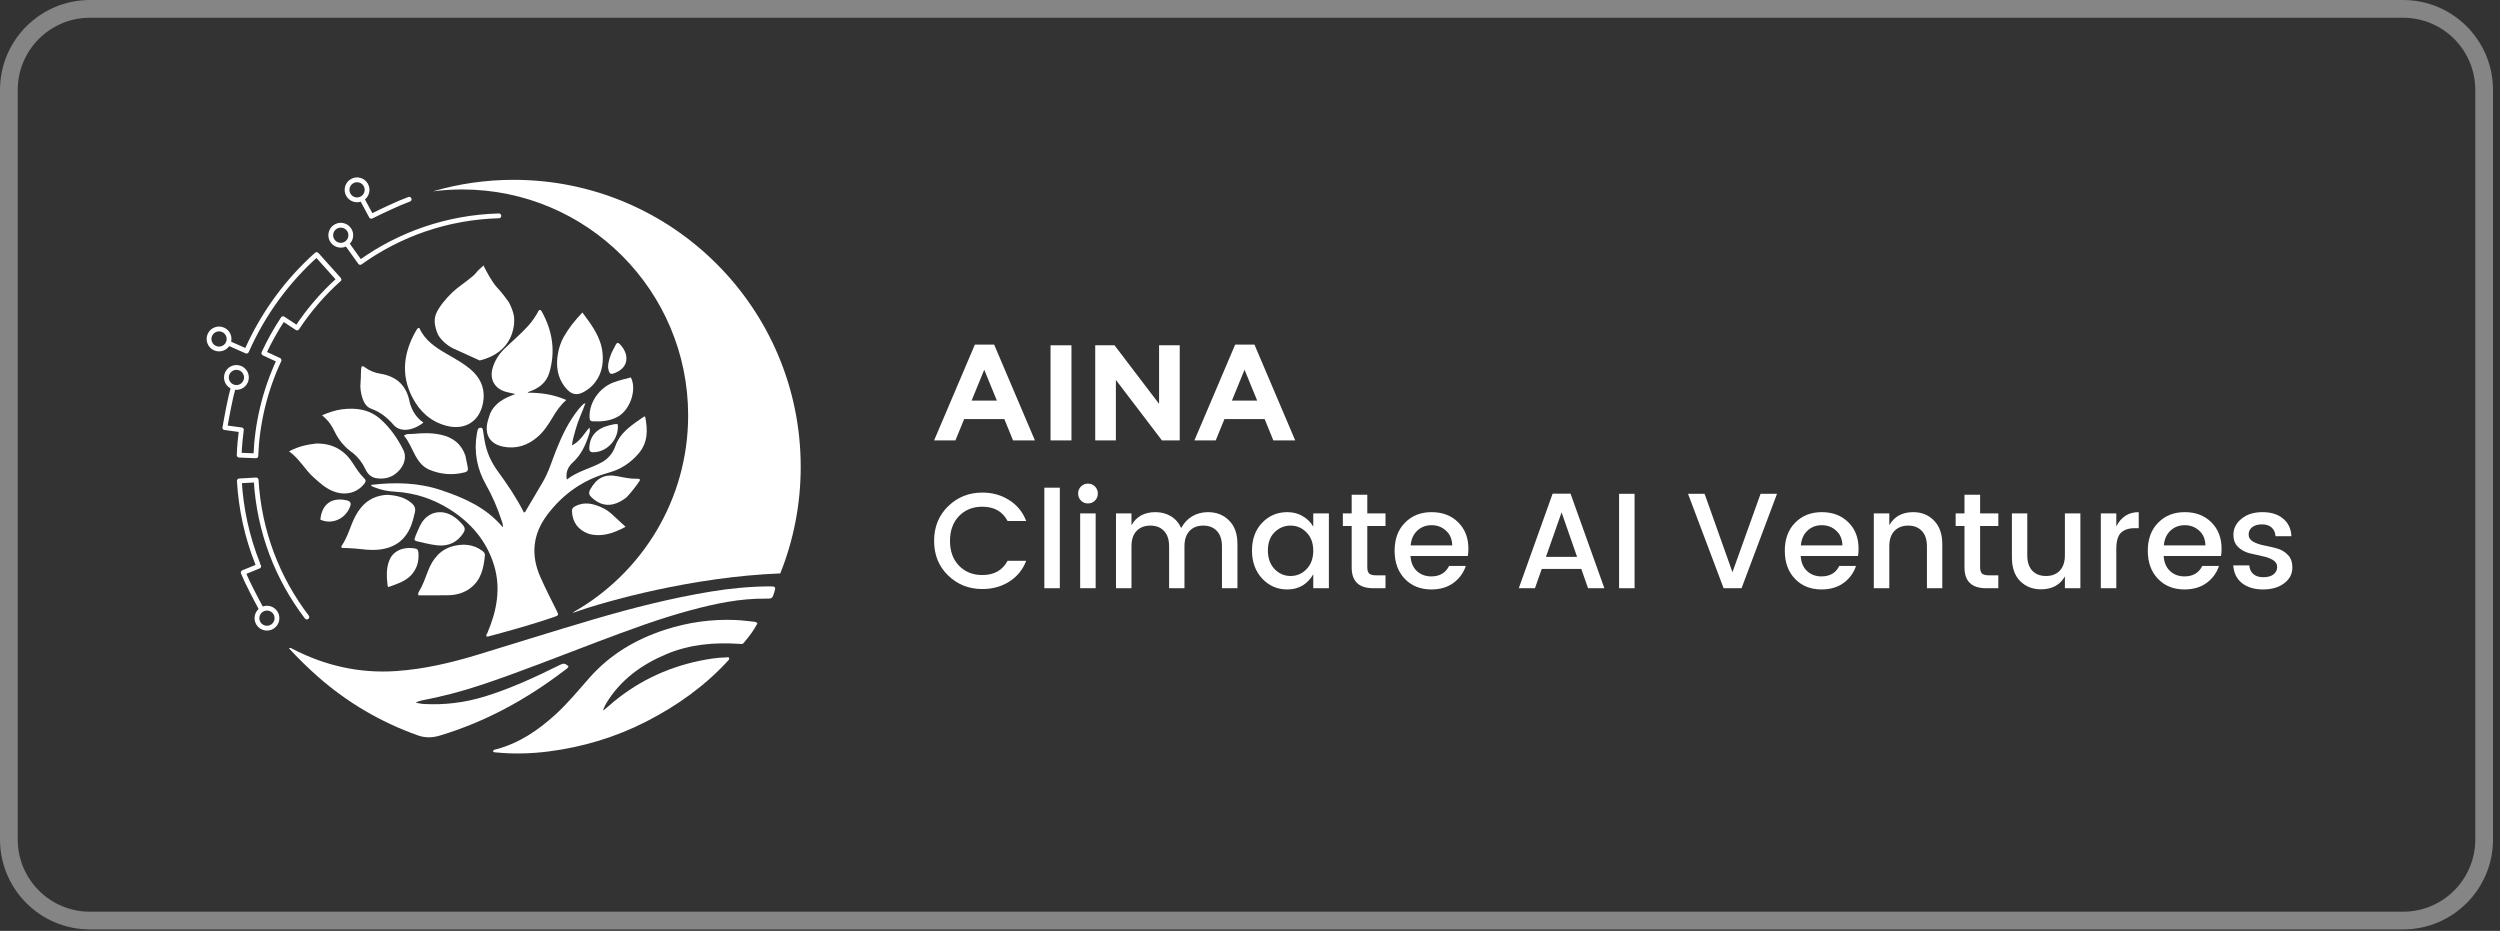
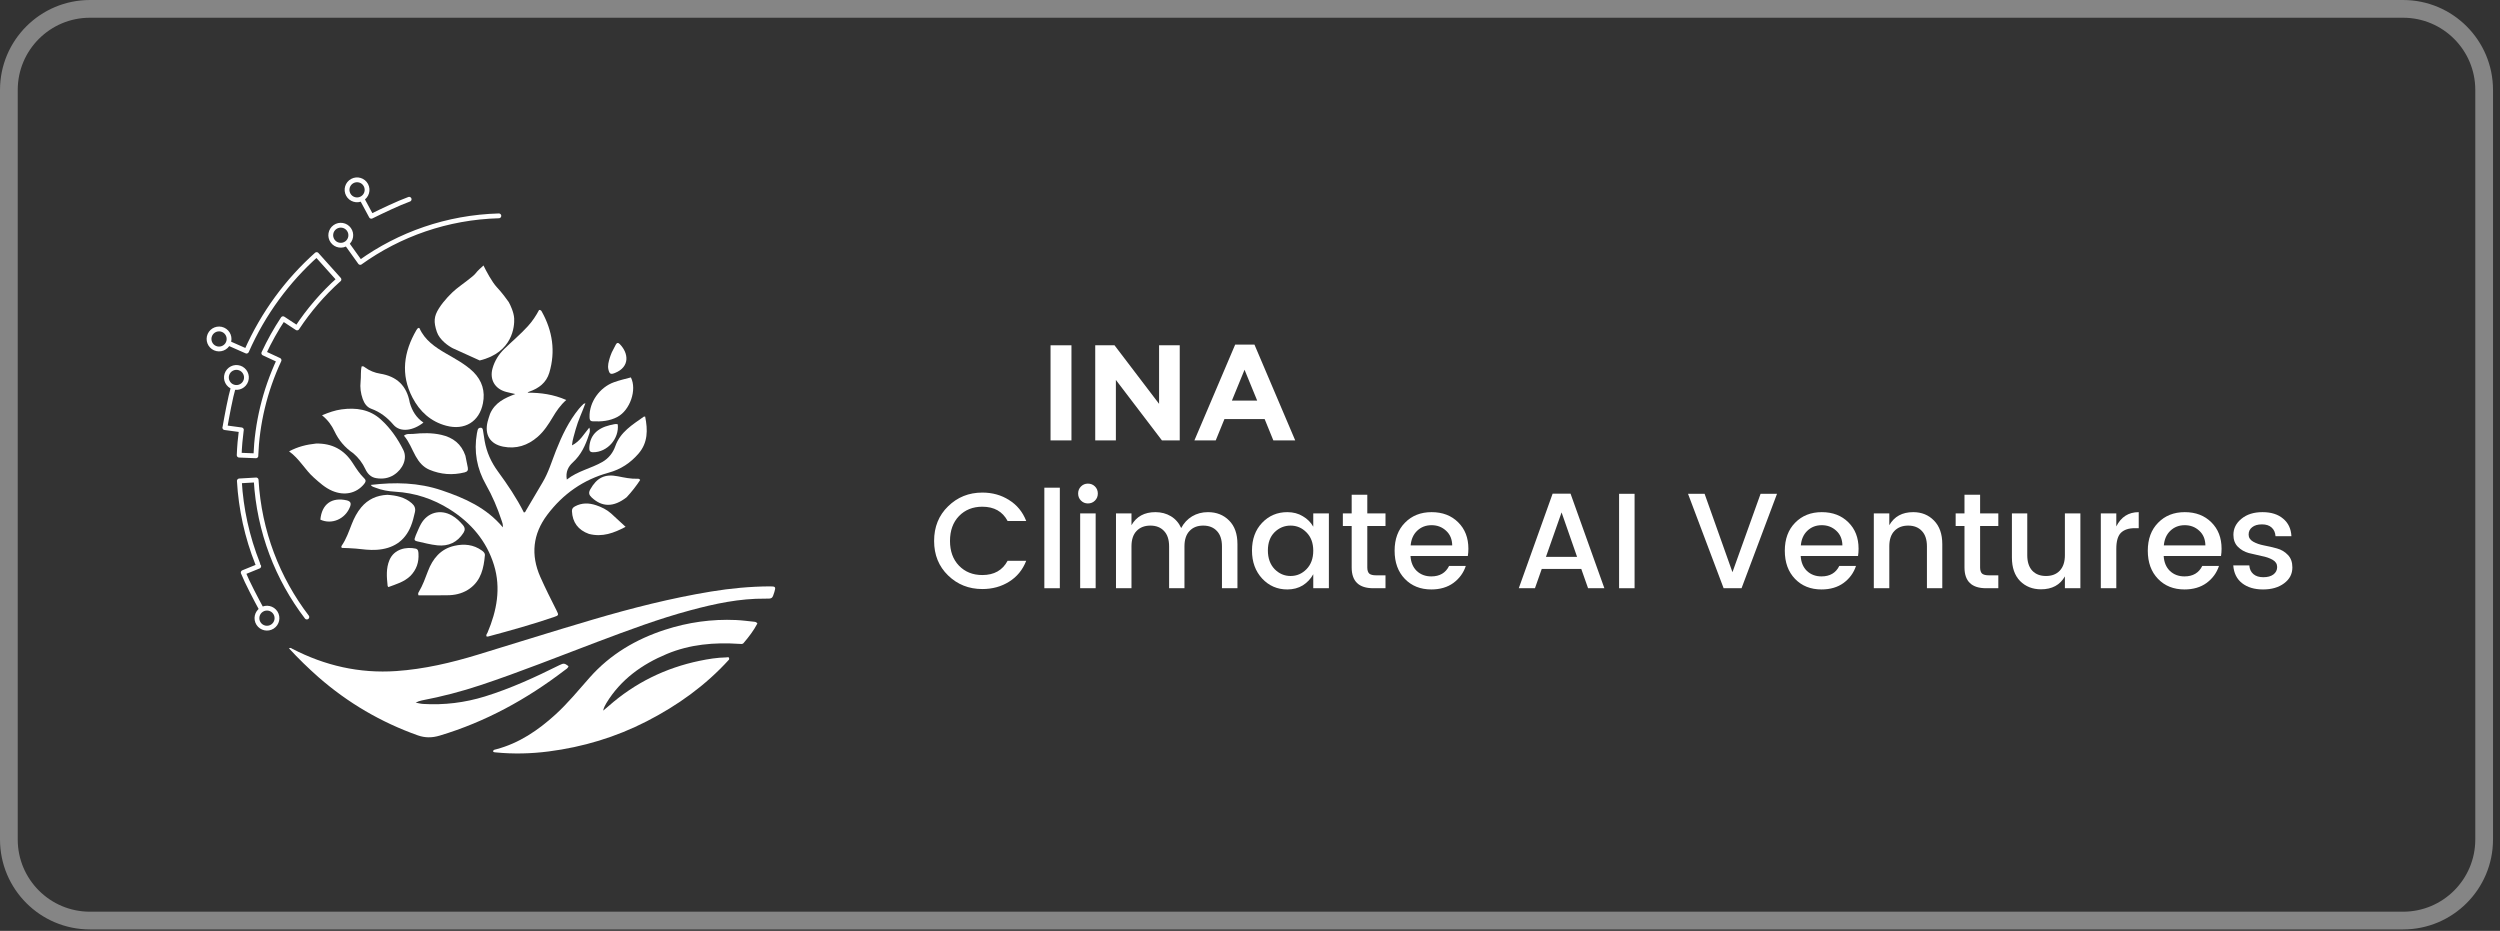
<svg xmlns="http://www.w3.org/2000/svg" width="282" height="105" viewBox="0 0 282 105" fill="none">
  <rect x="0" y="0" width="282" height="105" fill="#333333" stroke="none" />
  <path d="M10.146 1H271.066C276.117 1 280.212 5.095 280.212 10.146V94.694C280.212 99.745 276.117 103.84 271.066 103.84H10.146C5.095 103.84 1 99.745 1 94.694V10.146C1 5.095 5.095 1 10.146 1Z" stroke="white" stroke-opacity="0.4" stroke-width="2" />
-   <path d="M112.447 45.186L111.022 41.708L109.597 45.186H112.447ZM109.965 38.873H112.141L116.738 49.677H114.271L113.29 47.271H108.754L107.773 49.677H105.367L109.965 38.873Z" fill="white" />
  <path d="M118.501 38.949H120.861V49.677H118.501V38.949Z" fill="white" />
  <path d="M123.542 38.949H125.718L130.744 45.554V38.949H133.074V49.677H131.066L125.871 42.857V49.677H123.542V38.949Z" fill="white" />
  <path d="M141.809 45.186L140.384 41.708L138.959 45.186H141.809ZM139.327 38.873H141.503L146.1 49.677H143.633L142.652 47.271H138.116L137.135 49.677H134.729L139.327 38.873Z" fill="white" />
  <path d="M110.807 66.444C109.285 66.444 107.998 65.933 106.946 64.911C105.893 63.889 105.367 62.592 105.367 61.019C105.367 59.435 105.893 58.133 106.946 57.111C107.998 56.079 109.285 55.563 110.807 55.563C111.941 55.563 112.948 55.844 113.826 56.406C114.715 56.958 115.359 57.744 115.757 58.766H113.658C113.086 57.693 112.136 57.157 110.807 57.157C109.735 57.157 108.856 57.509 108.172 58.214C107.497 58.919 107.16 59.854 107.16 61.019C107.16 62.173 107.497 63.103 108.172 63.808C108.856 64.513 109.735 64.865 110.807 64.865C112.136 64.865 113.086 64.329 113.658 63.256H115.757C115.359 64.278 114.715 65.064 113.826 65.616C112.948 66.168 111.941 66.444 110.807 66.444Z" fill="white" />
  <path d="M117.802 66.352V55.011H119.549V66.352H117.802Z" fill="white" />
  <path d="M123.835 55.67C123.835 55.987 123.728 56.253 123.513 56.467C123.299 56.682 123.033 56.789 122.716 56.789C122.41 56.789 122.149 56.682 121.935 56.467C121.72 56.253 121.613 55.987 121.613 55.67C121.613 55.354 121.72 55.088 121.935 54.873C122.149 54.659 122.41 54.552 122.716 54.552C123.033 54.552 123.299 54.659 123.513 54.873C123.728 55.088 123.835 55.354 123.835 55.67ZM121.843 66.352V57.908H123.59V66.352H121.843Z" fill="white" />
  <path d="M127.631 57.908V59.241C128.192 58.26 129.091 57.77 130.328 57.77C130.982 57.77 131.564 57.923 132.075 58.23C132.585 58.536 132.974 58.98 133.239 59.563C133.536 59.001 133.944 58.562 134.465 58.245C134.997 57.928 135.594 57.77 136.258 57.77C137.229 57.77 138.026 58.087 138.649 58.72C139.272 59.343 139.584 60.227 139.584 61.371V66.352H137.837V61.632C137.837 60.876 137.648 60.298 137.27 59.9C136.892 59.491 136.376 59.287 135.722 59.287C135.068 59.287 134.552 59.491 134.174 59.9C133.796 60.298 133.607 60.876 133.607 61.632V66.352H131.875V61.632C131.875 60.876 131.686 60.298 131.308 59.9C130.93 59.491 130.415 59.287 129.761 59.287C129.107 59.287 128.586 59.491 128.198 59.9C127.82 60.298 127.631 60.876 127.631 61.632V66.352H125.884V57.908H127.631Z" fill="white" />
  <path d="M147.37 64.206C147.88 63.685 148.136 62.99 148.136 62.122C148.136 61.254 147.88 60.564 147.37 60.053C146.869 59.542 146.271 59.287 145.577 59.287C144.882 59.287 144.279 59.537 143.768 60.038C143.268 60.538 143.017 61.223 143.017 62.091C143.017 62.96 143.268 63.66 143.768 64.191C144.279 64.712 144.882 64.972 145.577 64.972C146.271 64.972 146.869 64.717 147.37 64.206ZM145.209 66.49C144.085 66.49 143.14 66.081 142.374 65.264C141.608 64.436 141.224 63.384 141.224 62.107C141.224 60.819 141.602 59.777 142.358 58.98C143.125 58.173 144.075 57.77 145.209 57.77C145.873 57.77 146.455 57.923 146.956 58.23C147.467 58.526 147.86 58.919 148.136 59.41V57.908H149.898V66.352H148.136V64.773C147.85 65.294 147.456 65.713 146.956 66.03C146.455 66.336 145.873 66.49 145.209 66.49Z" fill="white" />
  <path d="M156.284 59.333H154.231V64.007C154.231 64.324 154.303 64.554 154.446 64.697C154.599 64.829 154.854 64.896 155.212 64.896H156.284V66.352H154.905C153.281 66.352 152.469 65.57 152.469 64.007V59.333H151.473V57.908H152.469V55.808H154.231V57.908H156.284V59.333Z" fill="white" />
  <path d="M161.45 66.49C160.224 66.49 159.228 66.091 158.462 65.294C157.695 64.497 157.312 63.44 157.312 62.122C157.312 60.804 157.701 59.752 158.477 58.965C159.253 58.168 160.255 57.77 161.481 57.77C162.717 57.77 163.718 58.153 164.484 58.919C165.25 59.675 165.634 60.666 165.634 61.892C165.634 62.188 165.613 62.464 165.572 62.72H159.105C159.146 63.425 159.381 63.987 159.81 64.405C160.25 64.814 160.796 65.018 161.45 65.018C162.4 65.018 163.069 64.625 163.457 63.838H165.342C165.087 64.615 164.622 65.253 163.948 65.754C163.274 66.244 162.441 66.49 161.45 66.49ZM163.81 61.524C163.8 60.83 163.57 60.278 163.12 59.869C162.671 59.45 162.124 59.241 161.481 59.241C160.837 59.241 160.296 59.45 159.856 59.869C159.427 60.278 159.182 60.83 159.121 61.524H163.81Z" fill="white" />
  <path d="M179.134 66.352L178.368 64.176H173.909L173.143 66.352H171.319L175.135 55.686H177.158L180.973 66.352H179.134ZM174.384 62.812H177.893L176.146 57.8L174.384 62.812Z" fill="white" />
  <path d="M182.633 66.352V55.701H184.38V66.352H182.633Z" fill="white" />
  <path d="M194.425 66.352L190.409 55.701H192.279L195.421 64.543L198.593 55.701H200.447L196.447 66.352H194.425Z" fill="white" />
  <path d="M205.463 66.49C204.237 66.49 203.241 66.091 202.475 65.294C201.709 64.497 201.326 63.44 201.326 62.122C201.326 60.804 201.714 59.752 202.49 58.965C203.267 58.168 204.268 57.77 205.494 57.77C206.73 57.77 207.731 58.153 208.498 58.919C209.264 59.675 209.647 60.666 209.647 61.892C209.647 62.188 209.627 62.464 209.586 62.72H203.119C203.16 63.425 203.395 63.987 203.824 64.405C204.263 64.814 204.81 65.018 205.463 65.018C206.414 65.018 207.083 64.625 207.471 63.838H209.356C209.1 64.615 208.636 65.253 207.961 65.754C207.287 66.244 206.454 66.49 205.463 66.49ZM207.823 61.524C207.813 60.83 207.583 60.278 207.134 59.869C206.684 59.45 206.138 59.241 205.494 59.241C204.85 59.241 204.309 59.45 203.87 59.869C203.441 60.278 203.195 60.83 203.134 61.524H207.823Z" fill="white" />
  <path d="M213.113 57.908V59.241C213.675 58.26 214.574 57.77 215.81 57.77C216.761 57.77 217.542 58.087 218.155 58.72C218.778 59.353 219.09 60.237 219.09 61.371V66.352H217.358V61.632C217.358 60.876 217.169 60.298 216.791 59.9C216.413 59.491 215.897 59.287 215.243 59.287C214.59 59.287 214.068 59.491 213.68 59.9C213.302 60.298 213.113 60.876 213.113 61.632V66.352H211.366V57.908H213.113Z" fill="white" />
  <path d="M225.41 59.333H223.356V64.007C223.356 64.324 223.428 64.554 223.571 64.697C223.724 64.829 223.98 64.896 224.337 64.896H225.41V66.352H224.031C222.406 66.352 221.594 65.57 221.594 64.007V59.333H220.598V57.908H221.594V55.808H223.356V57.908H225.41V59.333Z" fill="white" />
  <path d="M232.92 57.908H234.667V66.352H232.92V65.018C232.368 65.989 231.469 66.474 230.223 66.474C229.273 66.474 228.486 66.163 227.863 65.539C227.25 64.906 226.944 64.022 226.944 62.888V57.908H228.675V62.628C228.675 63.384 228.864 63.966 229.242 64.375C229.62 64.773 230.136 64.972 230.79 64.972C231.444 64.972 231.96 64.773 232.338 64.375C232.726 63.966 232.92 63.384 232.92 62.628V57.908Z" fill="white" />
  <path d="M238.719 57.908V59.379C239.261 58.306 240.104 57.77 241.248 57.77V59.578H240.803C240.119 59.578 239.598 59.752 239.24 60.099C238.893 60.447 238.719 61.049 238.719 61.907V66.352H236.972V57.908H238.719Z" fill="white" />
  <path d="M246.409 66.49C245.183 66.49 244.187 66.091 243.421 65.294C242.654 64.497 242.271 63.44 242.271 62.122C242.271 60.804 242.659 59.752 243.436 58.965C244.212 58.168 245.214 57.77 246.44 57.77C247.676 57.77 248.677 58.153 249.443 58.919C250.209 59.675 250.593 60.666 250.593 61.892C250.593 62.188 250.572 62.464 250.531 62.72H244.064C244.105 63.425 244.34 63.987 244.769 64.405C245.208 64.814 245.755 65.018 246.409 65.018C247.359 65.018 248.028 64.625 248.416 63.838H250.301C250.046 64.615 249.581 65.253 248.907 65.754C248.233 66.244 247.4 66.49 246.409 66.49ZM248.769 61.524C248.759 60.83 248.529 60.278 248.079 59.869C247.63 59.45 247.083 59.241 246.44 59.241C245.796 59.241 245.254 59.45 244.815 59.869C244.386 60.278 244.141 60.83 244.08 61.524H248.769Z" fill="white" />
  <path d="M251.929 60.329C251.929 59.614 252.23 59.011 252.833 58.521C253.436 58.02 254.227 57.77 255.208 57.77C256.189 57.77 256.965 58.015 257.537 58.505C258.12 58.986 258.431 59.645 258.472 60.482H256.679C256.649 60.063 256.501 59.736 256.235 59.502C255.979 59.267 255.617 59.149 255.147 59.149C254.677 59.149 254.309 59.256 254.043 59.471C253.778 59.675 253.645 59.951 253.645 60.298C253.645 60.636 253.814 60.901 254.151 61.095C254.488 61.289 254.897 61.432 255.377 61.524C255.867 61.616 256.352 61.729 256.833 61.861C257.323 61.994 257.737 62.239 258.074 62.597C258.411 62.944 258.58 63.414 258.58 64.007C258.58 64.743 258.268 65.34 257.645 65.8C257.032 66.26 256.24 66.49 255.269 66.49C254.299 66.49 253.512 66.255 252.909 65.785C252.307 65.315 251.975 64.645 251.913 63.777H253.722C253.752 64.196 253.906 64.523 254.181 64.758C254.457 64.993 254.83 65.11 255.3 65.11C255.78 65.11 256.158 65.008 256.434 64.804C256.72 64.589 256.863 64.308 256.863 63.961C256.863 63.614 256.695 63.343 256.357 63.149C256.02 62.955 255.607 62.812 255.116 62.72C254.636 62.617 254.151 62.505 253.66 62.383C253.18 62.25 252.772 62.015 252.434 61.678C252.097 61.34 251.929 60.891 251.929 60.329Z" fill="white" />
  <path d="M35.931 76.391C34.753 75.349 33.648 74.279 32.594 73.128C32.785 73.023 32.874 73.134 32.973 73.185C36.65 75.088 40.551 75.981 44.689 75.696C47.836 75.479 50.893 74.764 53.904 73.844C58.218 72.525 62.521 71.17 66.848 69.896C71.246 68.6 75.69 67.47 80.219 66.724C82.416 66.363 84.632 66.155 86.862 66.142C87.482 66.139 87.528 66.207 87.346 66.791C87.115 67.531 87.115 67.535 86.323 67.527C83.437 67.499 80.649 68.094 77.883 68.838C74.304 69.799 70.841 71.1 67.379 72.404C63.003 74.052 58.664 75.803 54.224 77.278C52.053 78 49.843 78.577 47.594 79.006C47.36 79.051 47.131 79.128 46.888 79.259C47.167 79.309 47.443 79.387 47.724 79.404C50.105 79.546 52.432 79.263 54.714 78.556C57.628 77.652 60.385 76.383 63.107 75.026C63.582 74.79 63.693 74.807 64.125 75.142C64.069 75.386 63.848 75.487 63.677 75.617C59.407 78.878 54.768 81.429 49.599 82.976C48.748 83.231 47.968 83.248 47.106 82.941C42.973 81.465 39.258 79.296 35.931 76.391Z" fill="white" />
  <path d="M82.237 74.4C79.575 77.335 76.428 79.577 72.95 81.363C69.466 83.152 65.766 84.265 61.884 84.764C59.894 85.02 57.898 85.068 55.899 84.869C55.797 84.859 55.684 84.868 55.613 84.75C55.66 84.547 55.856 84.549 55.997 84.512C58.566 83.828 60.684 82.385 62.626 80.626C64.047 79.338 65.251 77.855 66.517 76.425C68.831 73.81 71.734 72.1 75.027 71.033C77.624 70.191 80.295 69.817 83.026 69.939C83.715 69.971 84.402 70.065 85.09 70.135C85.207 70.147 85.329 70.172 85.434 70.329C85.019 71.121 84.468 71.846 83.874 72.538C83.746 72.687 83.544 72.639 83.361 72.627C80.568 72.443 77.83 72.677 75.218 73.767C72.403 74.941 70.019 76.652 68.402 79.303C68.246 79.558 68.111 79.826 68.034 80.162C68.24 79.989 68.451 79.82 68.653 79.642C71.62 77.028 75.049 75.344 78.915 74.539C79.902 74.333 80.896 74.175 81.906 74.155C82.057 74.152 82.308 74.033 82.237 74.4Z" fill="white" />
  <path d="M64.933 48.436C64.791 49.03 64.571 49.57 64.519 50.237C65.439 49.78 65.859 48.958 66.469 48.238C66.615 48.566 66.5 48.822 66.424 49.056C66.048 50.224 65.544 51.313 64.608 52.168C64.096 52.637 63.784 53.234 63.937 54.095C65.171 53.117 66.673 52.845 67.954 52.105C68.651 51.703 69.143 51.079 69.402 50.34C69.971 48.717 71.345 47.909 72.627 46.996C72.647 46.981 72.687 46.994 72.775 46.994C73.073 48.49 73.099 49.927 72.018 51.176C71.116 52.218 70.017 52.947 68.677 53.312C65.814 54.093 63.505 55.713 61.732 58.069C60.104 60.232 59.847 62.591 60.95 65.081C61.52 66.367 62.154 67.622 62.787 68.877C63.043 69.386 63.023 69.418 62.482 69.603C60.046 70.438 57.566 71.124 55.081 71.793C55.024 71.809 54.961 71.802 54.902 71.806C54.781 71.615 54.936 71.494 54.992 71.362C56.039 68.898 56.522 66.35 55.723 63.743C54.89 61.027 53.13 58.966 50.734 57.456C48.856 56.272 46.811 55.595 44.584 55.465C43.812 55.421 43.046 55.289 42.319 54.999C42.15 54.931 41.951 54.904 41.824 54.698C44.549 54.372 47.204 54.423 49.836 55.314C52.428 56.193 54.866 57.264 56.722 59.486C56.751 59.13 56.643 58.9 56.566 58.669C56.107 57.287 55.544 55.95 54.822 54.682C53.791 52.872 53.436 50.941 53.796 48.884C53.818 48.76 53.849 48.638 53.877 48.515C53.918 48.334 54.039 48.249 54.218 48.247C54.437 48.244 54.459 48.418 54.485 48.573C54.55 48.961 54.6 49.352 54.669 49.74C54.893 51.004 55.398 52.131 56.165 53.178C57.246 54.653 58.273 56.172 59.094 57.807C59.264 57.801 59.281 57.669 59.333 57.581C59.953 56.535 60.56 55.481 61.188 54.439C61.87 53.305 62.235 52.042 62.717 50.825C63.38 49.147 64.153 47.521 65.305 46.108C65.464 45.913 65.649 45.739 65.826 45.559C65.854 45.531 65.909 45.53 66.035 45.488C65.668 46.502 65.213 47.418 64.933 48.436Z" fill="white" />
  <path d="M55.277 46.683C55.83 45.401 56.937 44.895 58.128 44.447C57.779 44.366 57.427 44.295 57.08 44.202C55.82 43.864 55.206 42.808 55.559 41.55C55.798 40.697 56.26 39.962 56.894 39.347C57.778 38.49 58.724 37.698 59.554 36.784C60.063 36.224 60.476 35.597 60.811 34.959C61.011 34.955 61.067 35.065 61.118 35.156C62.332 37.338 62.68 39.639 61.961 42.047C61.629 43.16 60.782 43.807 59.709 44.175C59.639 44.198 59.572 44.228 59.505 44.296C60.983 44.291 62.413 44.48 63.873 45.118C63.202 45.713 62.76 46.372 62.351 47.057C61.872 47.859 61.369 48.644 60.657 49.267C59.532 50.251 58.227 50.675 56.753 50.381C55.275 50.087 54.643 49.035 55 47.575C55.07 47.284 55.173 47.002 55.277 46.683Z" fill="white" />
  <path d="M53.391 41.95C54.398 42.954 54.739 44.144 54.477 45.485C54.07 47.574 52.408 48.574 50.339 48.023C48.575 47.554 47.34 46.409 46.525 44.845C45.169 42.245 45.538 39.699 46.968 37.239C47.03 37.133 47.098 37.019 47.234 36.984C47.263 36.996 47.307 37.001 47.316 37.021C47.925 38.381 49.083 39.16 50.31 39.874C51.372 40.492 52.468 41.063 53.391 41.95Z" fill="white" />
  <path d="M39.848 51.129C38.898 50.481 38.207 49.66 37.731 48.649C37.414 47.976 36.988 47.376 36.324 46.846C37.108 46.513 37.802 46.277 38.531 46.178C40.158 45.959 41.696 46.17 42.963 47.321C44.038 48.296 44.862 49.481 45.502 50.773C45.967 51.71 45.454 52.916 44.428 53.571C43.809 53.966 43.13 54.05 42.425 53.934C41.829 53.836 41.458 53.44 41.21 52.909C40.892 52.227 40.45 51.637 39.848 51.129Z" fill="white" />
  <path d="M43.684 55.815C44.719 55.883 45.661 56.084 46.445 56.762C46.766 57.039 46.897 57.352 46.804 57.767C46.683 58.307 46.552 58.843 46.343 59.357C45.64 61.085 44.299 61.897 42.49 62.019C41.7 62.073 40.916 61.961 40.13 61.881C39.6 61.827 39.065 61.827 38.557 61.803C38.48 61.698 38.497 61.623 38.544 61.554C39.061 60.805 39.349 59.949 39.679 59.113C39.947 58.433 40.277 57.788 40.75 57.225C41.504 56.328 42.477 55.876 43.684 55.815Z" fill="white" />
-   <path d="M63.586 38.01C64.165 36.989 64.869 36.111 65.695 35.25C66.74 36.655 67.765 38.008 67.959 39.753C68.118 41.191 67.802 42.521 66.725 43.579C66.557 43.743 66.365 43.888 66.169 44.019C65.162 44.694 64.463 44.604 63.716 43.643C62.856 42.536 62.702 41.257 62.931 39.914C63.043 39.258 63.245 38.627 63.586 38.01Z" fill="white" />
  <path d="M49.653 67.15C48.794 67.15 47.981 67.15 47.203 67.15C47.125 66.945 47.194 66.851 47.249 66.758C47.687 66.022 47.971 65.22 48.274 64.423C48.813 63.007 49.698 61.925 51.246 61.57C52.346 61.318 53.408 61.417 54.358 62.102C54.542 62.235 54.718 62.388 54.696 62.637C54.566 64.082 54.269 65.463 52.999 66.383C52.334 66.866 51.562 67.093 50.741 67.137C50.395 67.156 50.048 67.147 49.653 67.15Z" fill="white" />
  <path d="M35.641 50.034C37.462 49.991 38.823 50.732 39.779 52.223C40.172 52.835 40.562 53.45 41.088 53.959C41.34 54.202 41.234 54.396 41.056 54.612C40.194 55.659 38.852 55.948 37.485 55.371C36.669 55.026 36.03 54.434 35.381 53.855C34.39 52.971 33.775 51.745 32.609 50.913C33.6 50.383 34.579 50.146 35.641 50.034Z" fill="white" />
  <path d="M46.223 45.424C46.492 46.366 46.967 47.126 47.765 47.666C46.594 48.593 45.144 48.81 44.376 47.907C43.688 47.098 42.885 46.474 41.871 46.106C41.379 45.928 41.083 45.485 40.909 44.99C40.686 44.356 40.599 43.698 40.676 43.032C40.741 42.46 40.662 41.874 40.793 41.332C40.997 41.274 41.087 41.38 41.185 41.452C41.693 41.822 42.264 42.05 42.877 42.149C44.752 42.45 45.884 43.501 46.223 45.424Z" fill="white" />
  <path d="M52.498 51.405C52.596 51.873 52.676 52.306 52.767 52.737C52.831 53.042 52.72 53.208 52.414 53.284C51.053 53.624 49.725 53.527 48.433 52.984C47.715 52.681 47.25 52.108 46.882 51.448C46.454 50.681 46.166 49.836 45.566 49.147C45.895 48.867 46.264 48.98 46.588 48.946C47.656 48.834 48.726 48.809 49.786 49.051C51.095 49.349 52.041 50.066 52.498 51.405Z" fill="white" />
  <path d="M71.163 42.572C71.871 43.967 71.062 46.268 69.659 47.021C68.775 47.495 67.831 47.571 66.857 47.524C66.514 47.507 66.508 47.28 66.501 47.03C66.457 45.375 67.632 43.69 69.272 43.109C69.879 42.894 70.508 42.74 71.163 42.572Z" fill="white" />
  <path d="M46.9 60.382C47.102 59.932 47.264 59.5 47.487 59.103C48.224 57.793 49.678 57.404 50.983 58.151C51.468 58.428 51.864 58.811 52.224 59.236C52.462 59.518 52.478 59.793 52.281 60.1C51.591 61.179 50.583 61.645 49.338 61.515C48.558 61.434 47.79 61.226 47.021 61.053C46.556 60.948 46.848 60.647 46.9 60.382Z" fill="white" />
  <path d="M66.438 60.227C65.212 59.793 64.571 58.911 64.516 57.66C64.504 57.373 64.644 57.231 64.87 57.111C65.646 56.698 66.441 56.722 67.249 56.993C67.867 57.201 68.446 57.484 68.935 57.921C69.461 58.391 69.973 58.877 70.567 59.426C69.239 60.129 67.95 60.614 66.438 60.227Z" fill="white" />
  <path d="M70.679 56.095C69.216 57.231 67.918 57.222 66.734 56.108C66.44 55.831 66.365 55.588 66.582 55.204C67.318 53.897 68.213 53.435 69.672 53.722C70.417 53.868 71.154 54.031 71.919 54.003C72.01 54 72.111 53.995 72.214 54.14C71.77 54.812 71.269 55.465 70.679 56.095Z" fill="white" />
  <path d="M46.283 64.974C45.573 65.651 44.689 65.894 43.809 66.223C43.774 66.169 43.729 66.132 43.725 66.091C43.622 65.103 43.53 64.115 43.935 63.164C44.463 61.926 45.829 61.654 46.884 61.885C47.185 61.951 47.19 62.225 47.204 62.453C47.263 63.41 46.991 64.255 46.283 64.974Z" fill="white" />
  <path d="M68.817 47.953C69.131 47.914 69.397 47.763 69.684 47.866C69.861 49.492 68.499 51.022 66.896 51.013C66.563 51.011 66.463 50.854 66.473 50.539C66.516 49.188 67.284 48.322 68.817 47.953Z" fill="white" />
  <path d="M39.139 56.444C39.573 56.567 39.628 56.791 39.482 57.168C38.95 58.542 37.431 59.211 36.137 58.616C36.3 56.866 37.416 56.044 39.139 56.444Z" fill="white" />
  <path d="M69.012 39.743C69.174 39.431 69.318 39.151 69.463 38.872C69.582 38.646 69.73 38.63 69.907 38.81C70.92 39.839 71.073 41.39 69.366 42.071C68.891 42.261 68.756 42.194 68.632 41.696C68.516 41.23 68.662 40.791 68.785 40.352C68.84 40.156 68.925 39.968 69.012 39.743Z" fill="white" />
  <path d="M56.056 32.411C55.487 31.804 54.807 30.514 54.539 29.945C54.318 30.135 53.828 30.581 53.638 30.846C53.401 31.178 51.979 32.174 51.457 32.6C50.936 33.027 50.082 33.88 49.513 34.781C48.944 35.682 48.897 36.298 49.276 37.436C49.58 38.346 50.604 39.048 51.078 39.285L54.112 40.66C57.857 39.759 58.047 36.772 57.999 35.919C57.962 35.236 57.573 34.402 57.383 34.07C57.178 33.77 56.625 33.017 56.056 32.411Z" fill="white" />
-   <path d="M64.61 69.087L64.717 69.098C68.397 67.781 78.179 65.067 88.016 64.68C89.502 60.964 90.32 56.908 90.32 52.661C90.32 34.78 75.824 20.284 57.943 20.284C54.777 20.284 51.717 20.739 48.824 21.586C49.909 21.445 51.016 21.372 52.139 21.372C66.213 21.372 77.623 32.782 77.623 46.857C77.623 56.401 72.376 64.72 64.61 69.087Z" fill="white" />
  <path d="M56.271 24.348C50.428 24.51 45.05 26.434 40.633 29.599M33.512 36.993L31.937 35.955M28.867 51.415L26.982 51.34M28.892 54.138L27.008 54.247M31.477 40.635L29.765 39.839M40.636 29.601L39.097 27.453M39.097 27.453C39.606 27.089 39.721 26.384 39.359 25.877C38.996 25.368 38.29 25.253 37.782 25.615C37.273 25.978 37.158 26.684 37.52 27.191C37.884 27.7 38.59 27.815 39.097 27.453ZM40.814 22.409L41.885 24.398C42.995 23.849 45 22.889 46.152 22.477M27.808 39.607L25.742 38.694M38.233 31.526L35.718 28.72M25.359 48.235L27.23 48.489M27.436 64.581L29.183 63.87M34.612 69.602C31.315 65.284 29.227 59.969 28.893 54.139M28.859 51.416C28.999 47.79 29.848 44.131 31.476 40.633M33.51 36.992C34.829 34.991 36.409 33.148 38.228 31.52M29.075 63.608C27.859 60.556 27.178 57.396 26.999 54.248M26.979 51.34C27.016 50.379 27.099 49.428 27.223 48.488M29.757 39.835C30.388 38.477 31.116 37.179 31.928 35.95M27.809 39.606C29.706 35.316 32.431 31.652 35.716 28.716M25.37 48.231C25.58 47.012 25.981 44.826 26.327 43.653M29.522 68.768C28.93 67.68 27.891 65.717 27.435 64.583M25.595 42.225C25.789 41.633 26.427 41.309 27.02 41.503C27.613 41.698 27.938 42.336 27.743 42.928C27.548 43.521 26.91 43.845 26.317 43.65C25.724 43.456 25.4 42.818 25.595 42.225ZM29.161 70.338C28.825 69.813 28.978 69.114 29.505 68.777C30.03 68.441 30.729 68.594 31.067 69.12C31.402 69.645 31.249 70.344 30.723 70.681C30.197 71.017 29.498 70.864 29.161 70.338ZM39.74 20.42C40.291 20.124 40.975 20.328 41.271 20.878C41.567 21.428 41.362 22.112 40.812 22.408C40.262 22.704 39.577 22.499 39.282 21.949C38.986 21.399 39.19 20.715 39.74 20.42ZM23.674 37.779C23.926 37.208 24.594 36.951 25.166 37.202C25.737 37.454 25.995 38.121 25.743 38.692C25.492 39.264 24.824 39.521 24.252 39.27C23.681 39.018 23.423 38.351 23.674 37.779Z" stroke="white" stroke-width="0.542" stroke-linecap="round" stroke-linejoin="round" />
</svg>